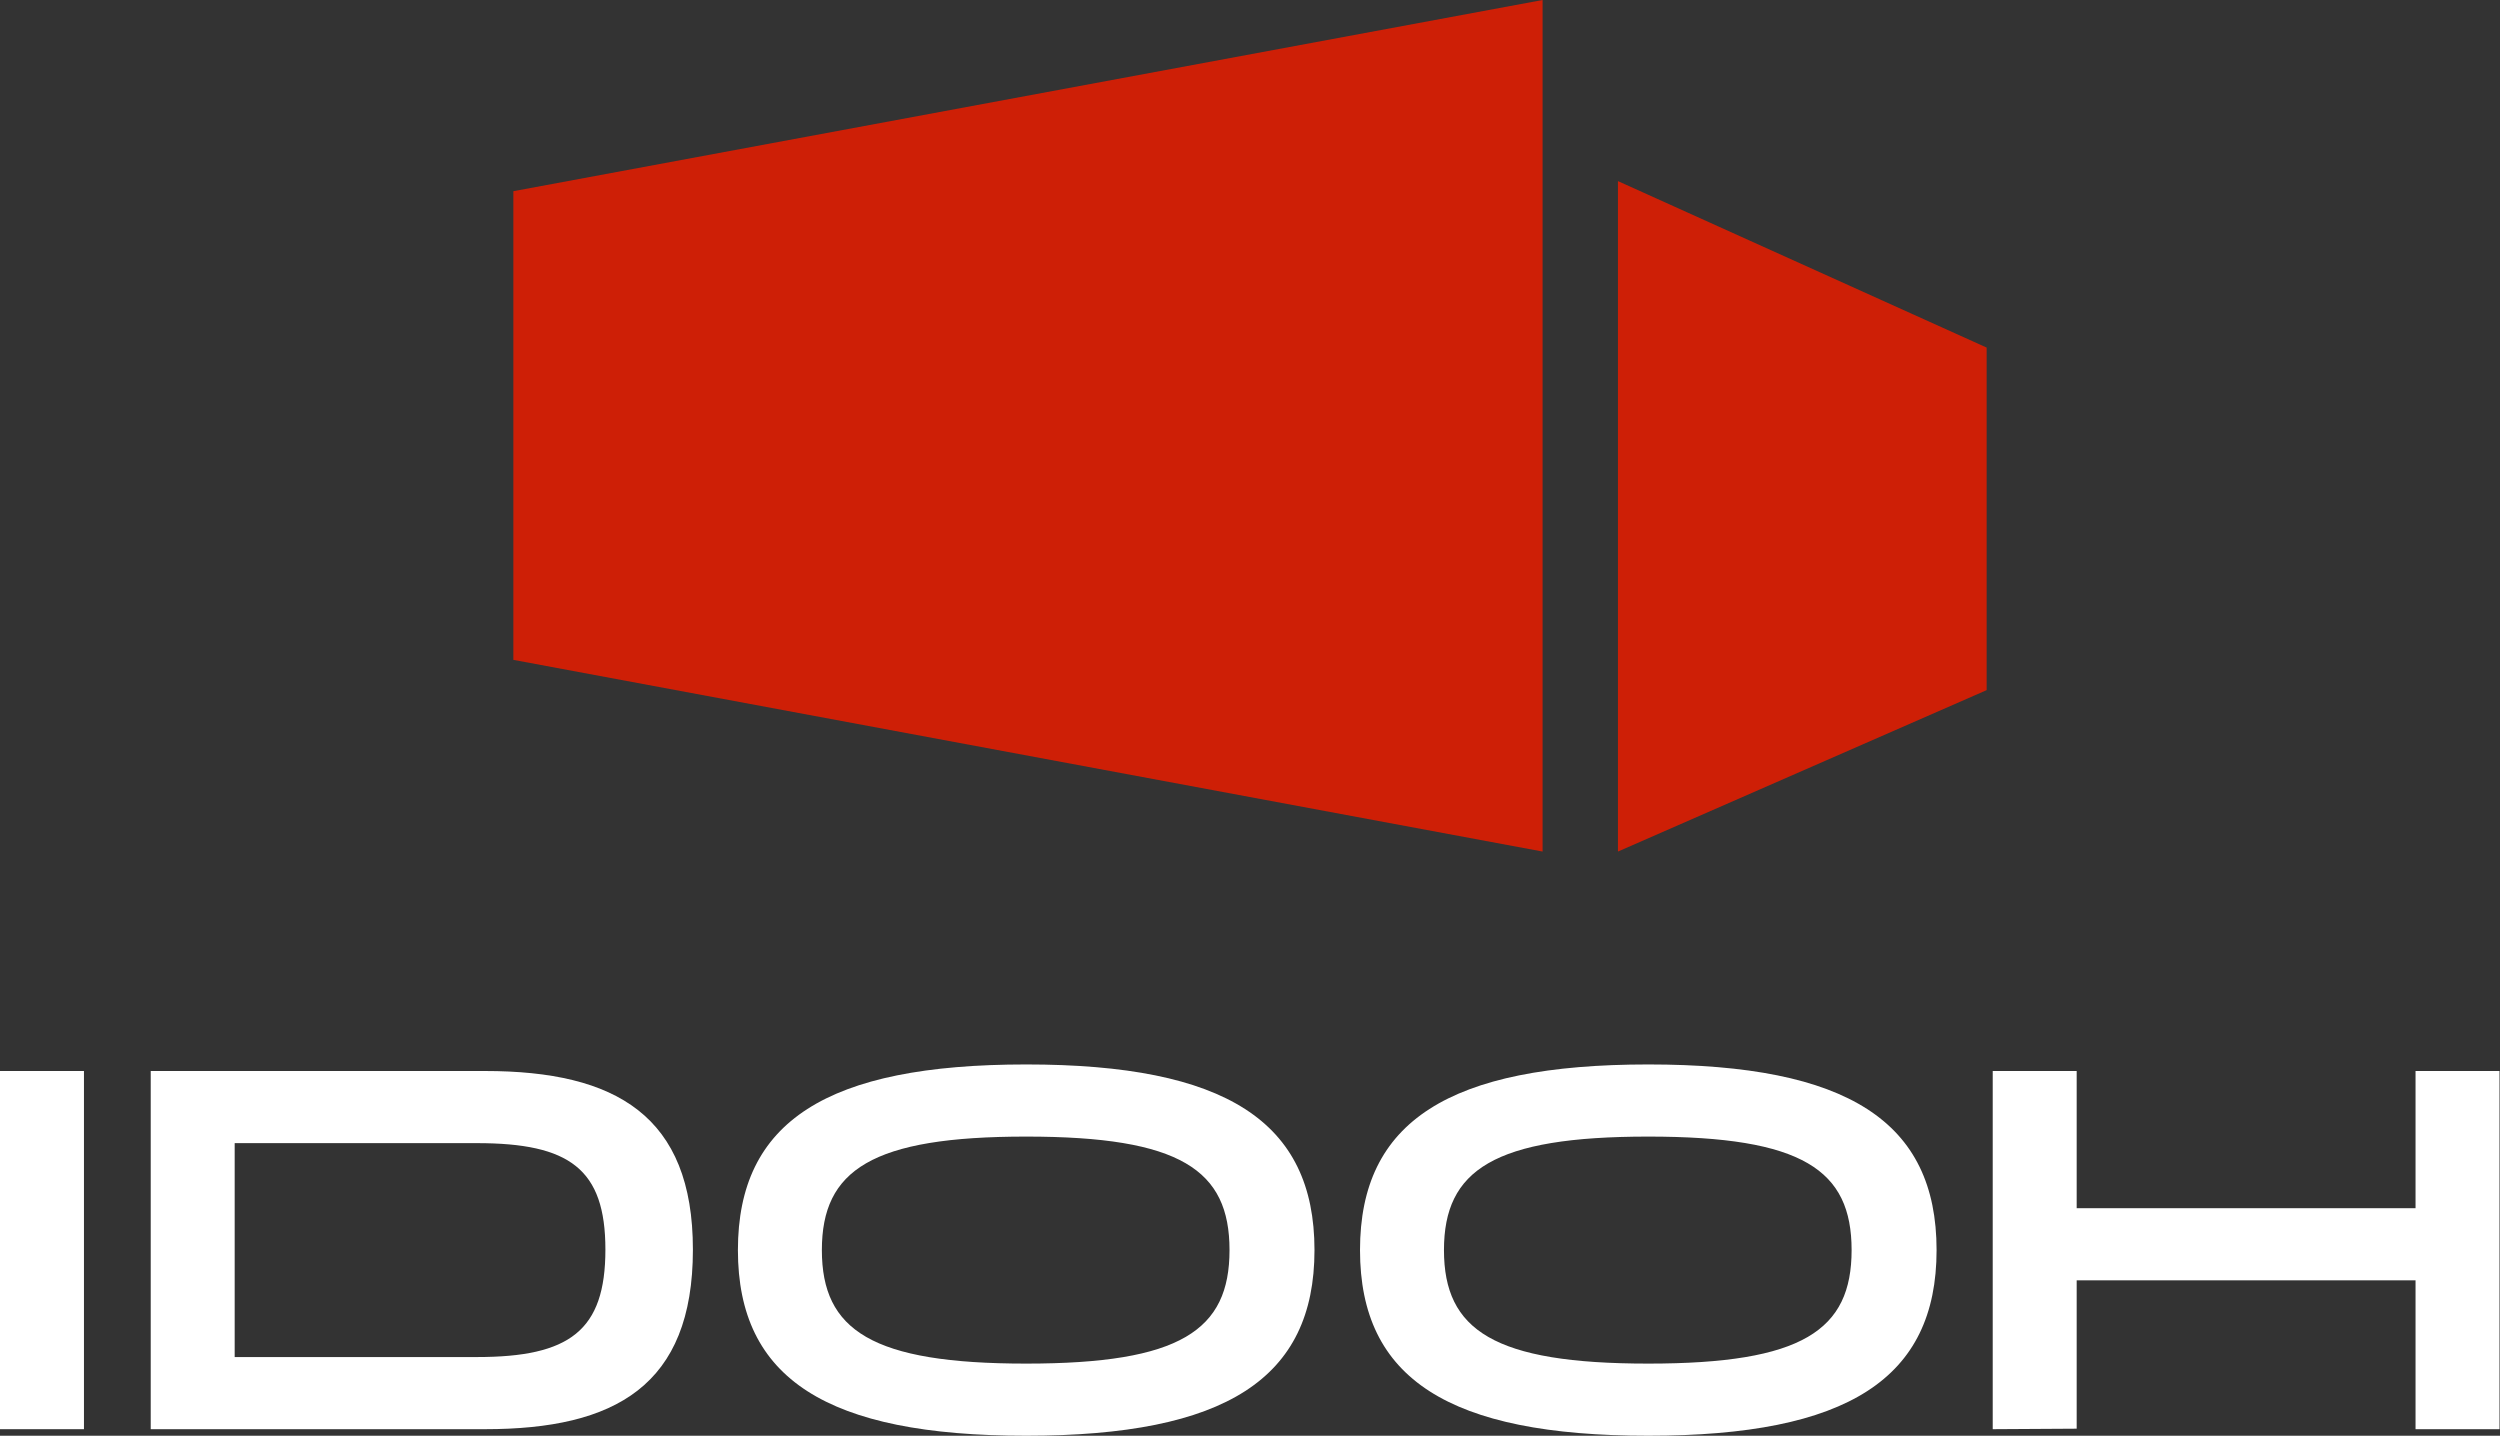
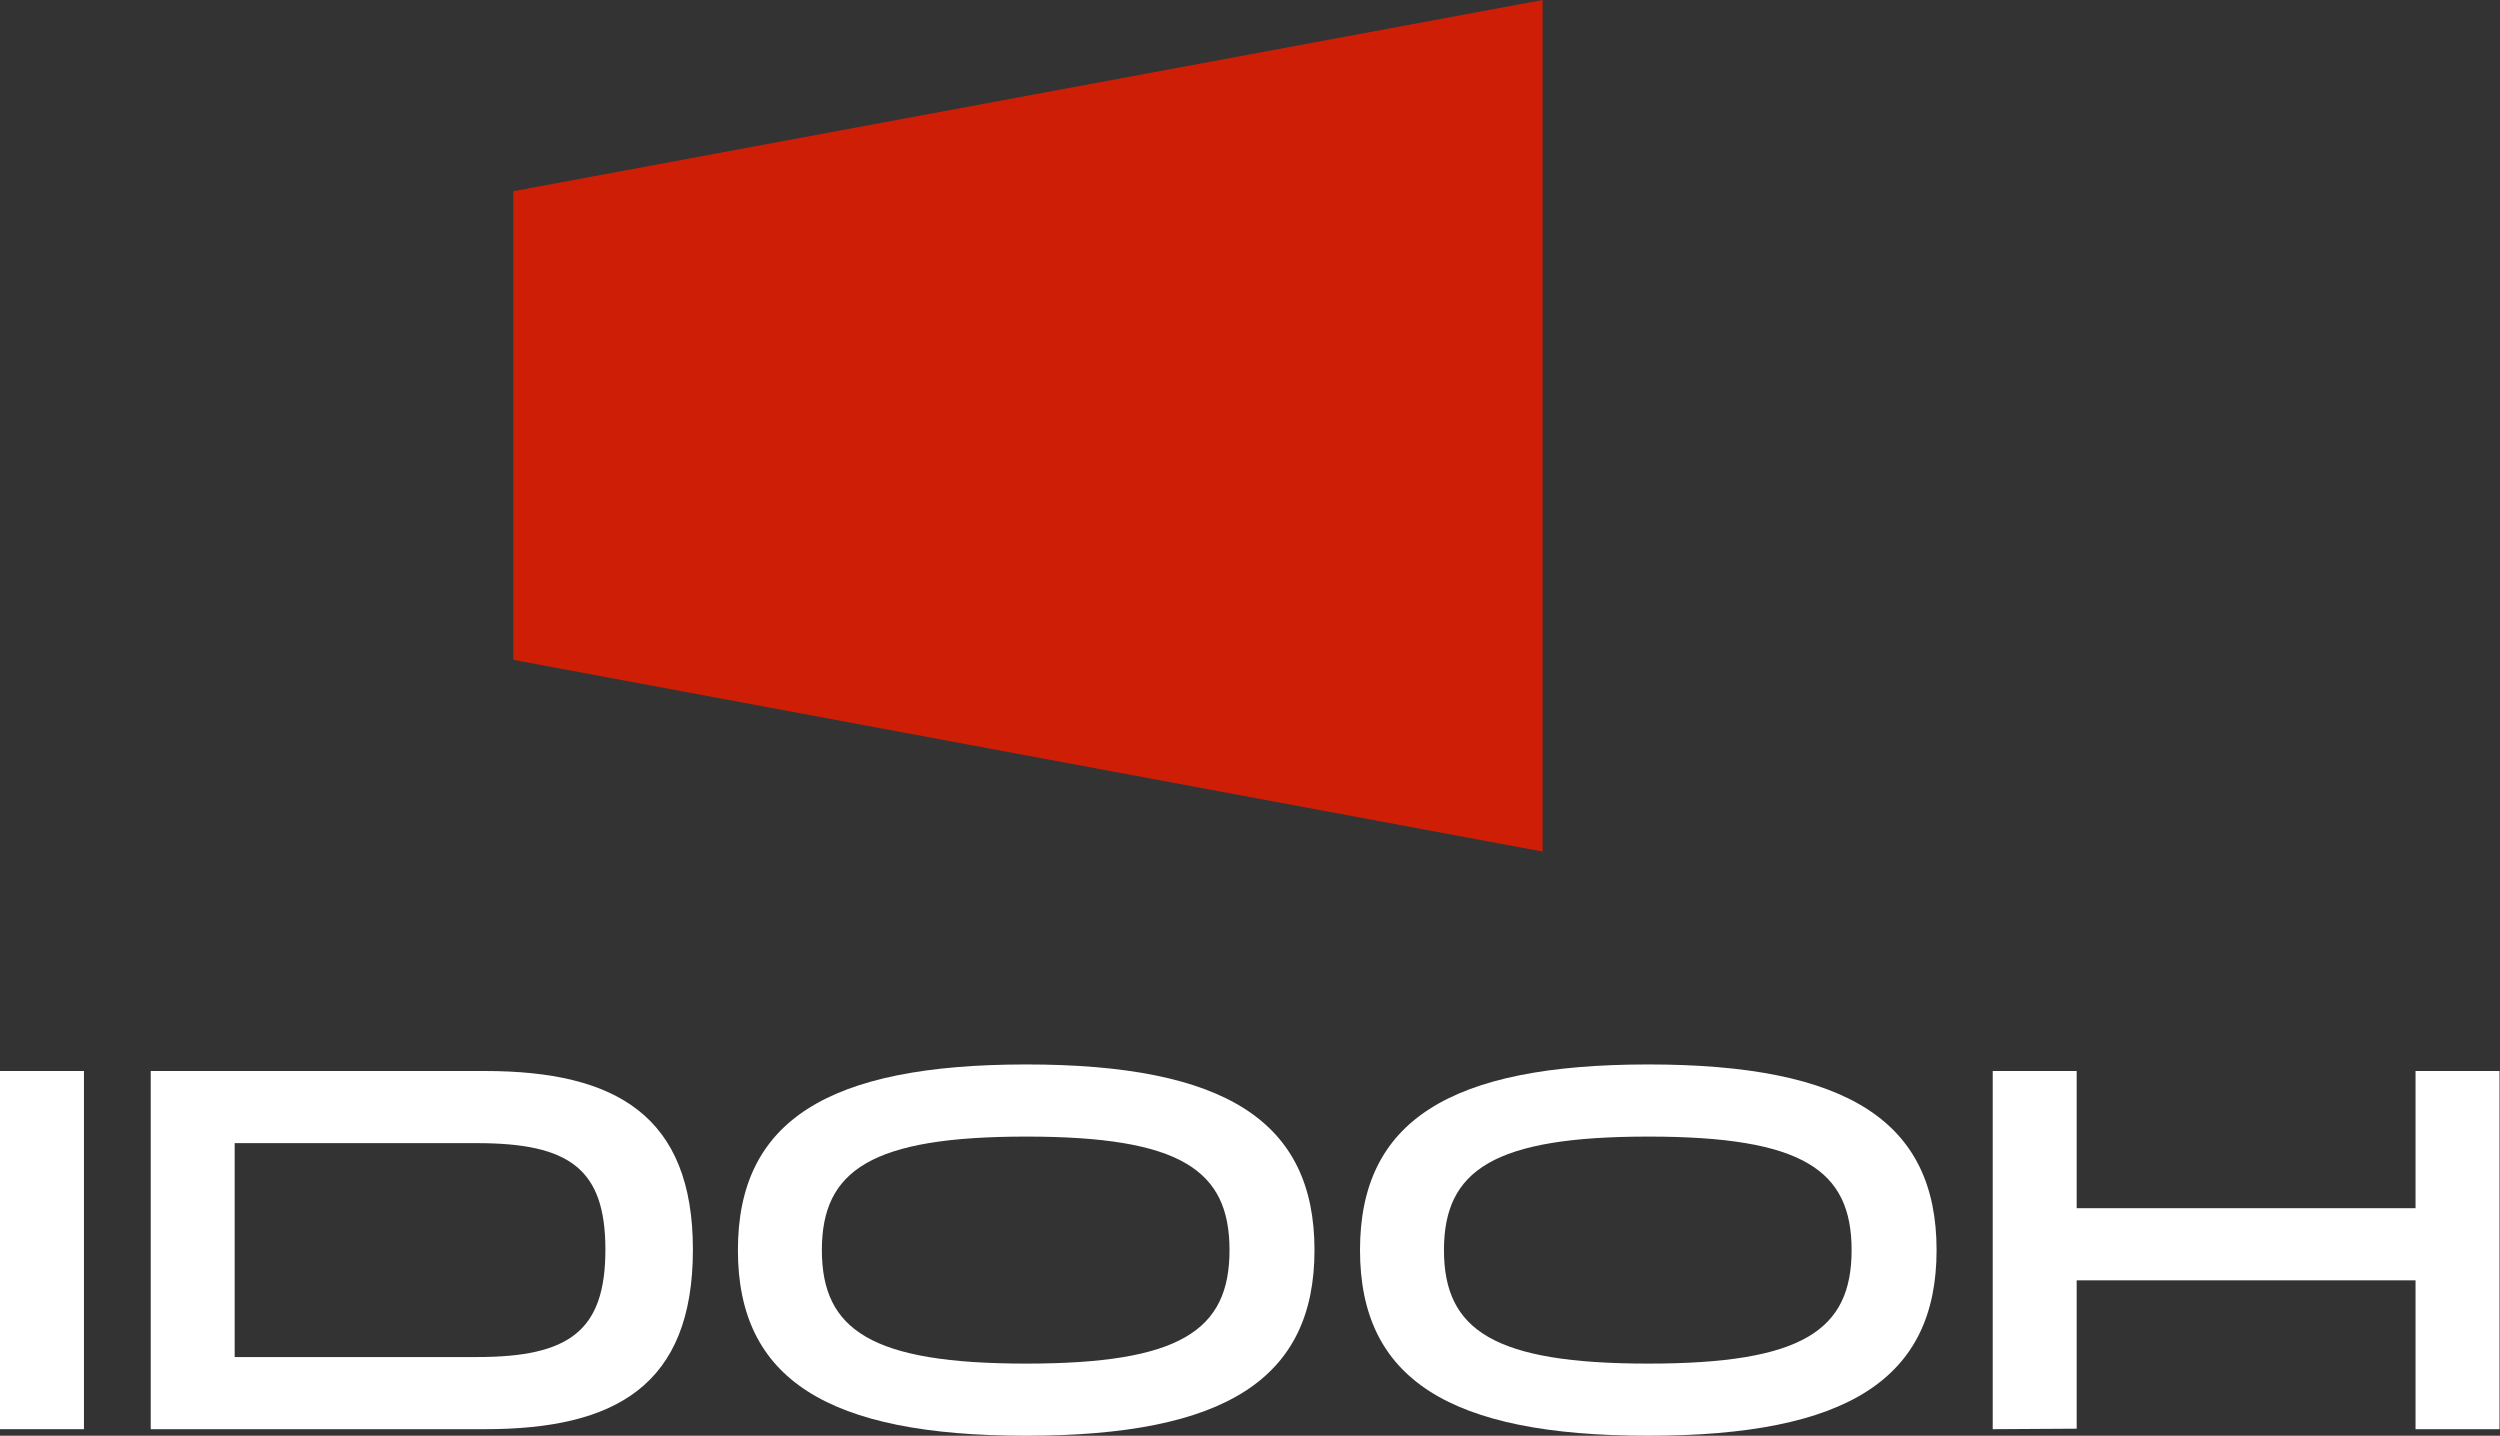
<svg xmlns="http://www.w3.org/2000/svg" width="249" height="143" viewBox="0 0 249 143" fill="none">
  <rect x="0" y="0" width="249" height="143" fill="#333333" stroke="none" />
  <g clip-path="url(#clip0_4035_14)">
    <path d="M0 142.347V106.672H8.362V142.347H0Z" fill="white" />
    <path d="M15.012 142.347V106.672H48.309C61.356 106.672 69.013 111.144 69.013 124.459C69.013 138.026 61.255 142.347 48.309 142.347H15.012ZM23.374 135.162H47.503C56.722 135.162 60.298 132.549 60.298 124.459C60.298 116.42 56.722 113.857 47.503 113.857H23.374V135.162Z" fill="white" />
    <path d="M73.496 124.509C73.496 111.697 82.362 106.019 102.209 106.019C122.057 106.019 130.923 111.697 130.923 124.509C130.923 137.322 122.057 143 102.209 143C82.362 143 73.496 137.322 73.496 124.509ZM122.46 124.509C122.46 116.52 117.574 113.204 102.209 113.204C86.845 113.204 81.858 116.52 81.858 124.509C81.858 132.499 86.845 135.815 102.209 135.815C117.574 135.815 122.46 132.499 122.46 124.509Z" fill="white" />
    <path d="M135.457 124.509C135.457 111.697 144.322 106.019 164.17 106.019C184.017 106.019 192.883 111.697 192.883 124.509C192.883 137.322 184.017 143 164.17 143C144.322 143 135.457 137.322 135.457 124.509ZM184.42 124.509C184.42 116.52 179.534 113.204 164.17 113.204C148.806 113.204 143.819 116.52 143.819 124.509C143.819 132.499 148.806 135.815 164.17 135.815C179.534 135.815 184.42 132.499 184.42 124.509Z" fill="white" />
    <path d="M198.475 142.347V106.672H206.837V120.339H240.588V106.672H248.95V142.347H240.588V127.524H206.837V142.297L198.475 142.347Z" fill="white" />
    <path d="M153.642 84.815L51.13 65.722V19.043L153.642 0V84.815Z" fill="#CE1F06" />
-     <path d="M161.147 84.815L197.87 68.737V34.62L161.147 18.038V84.815Z" fill="#CE1F06" />
  </g>
  <defs>
    <clipPath id="clip0_4035_14">
      <rect width="249" height="143" fill="white" />
    </clipPath>
  </defs>
</svg>